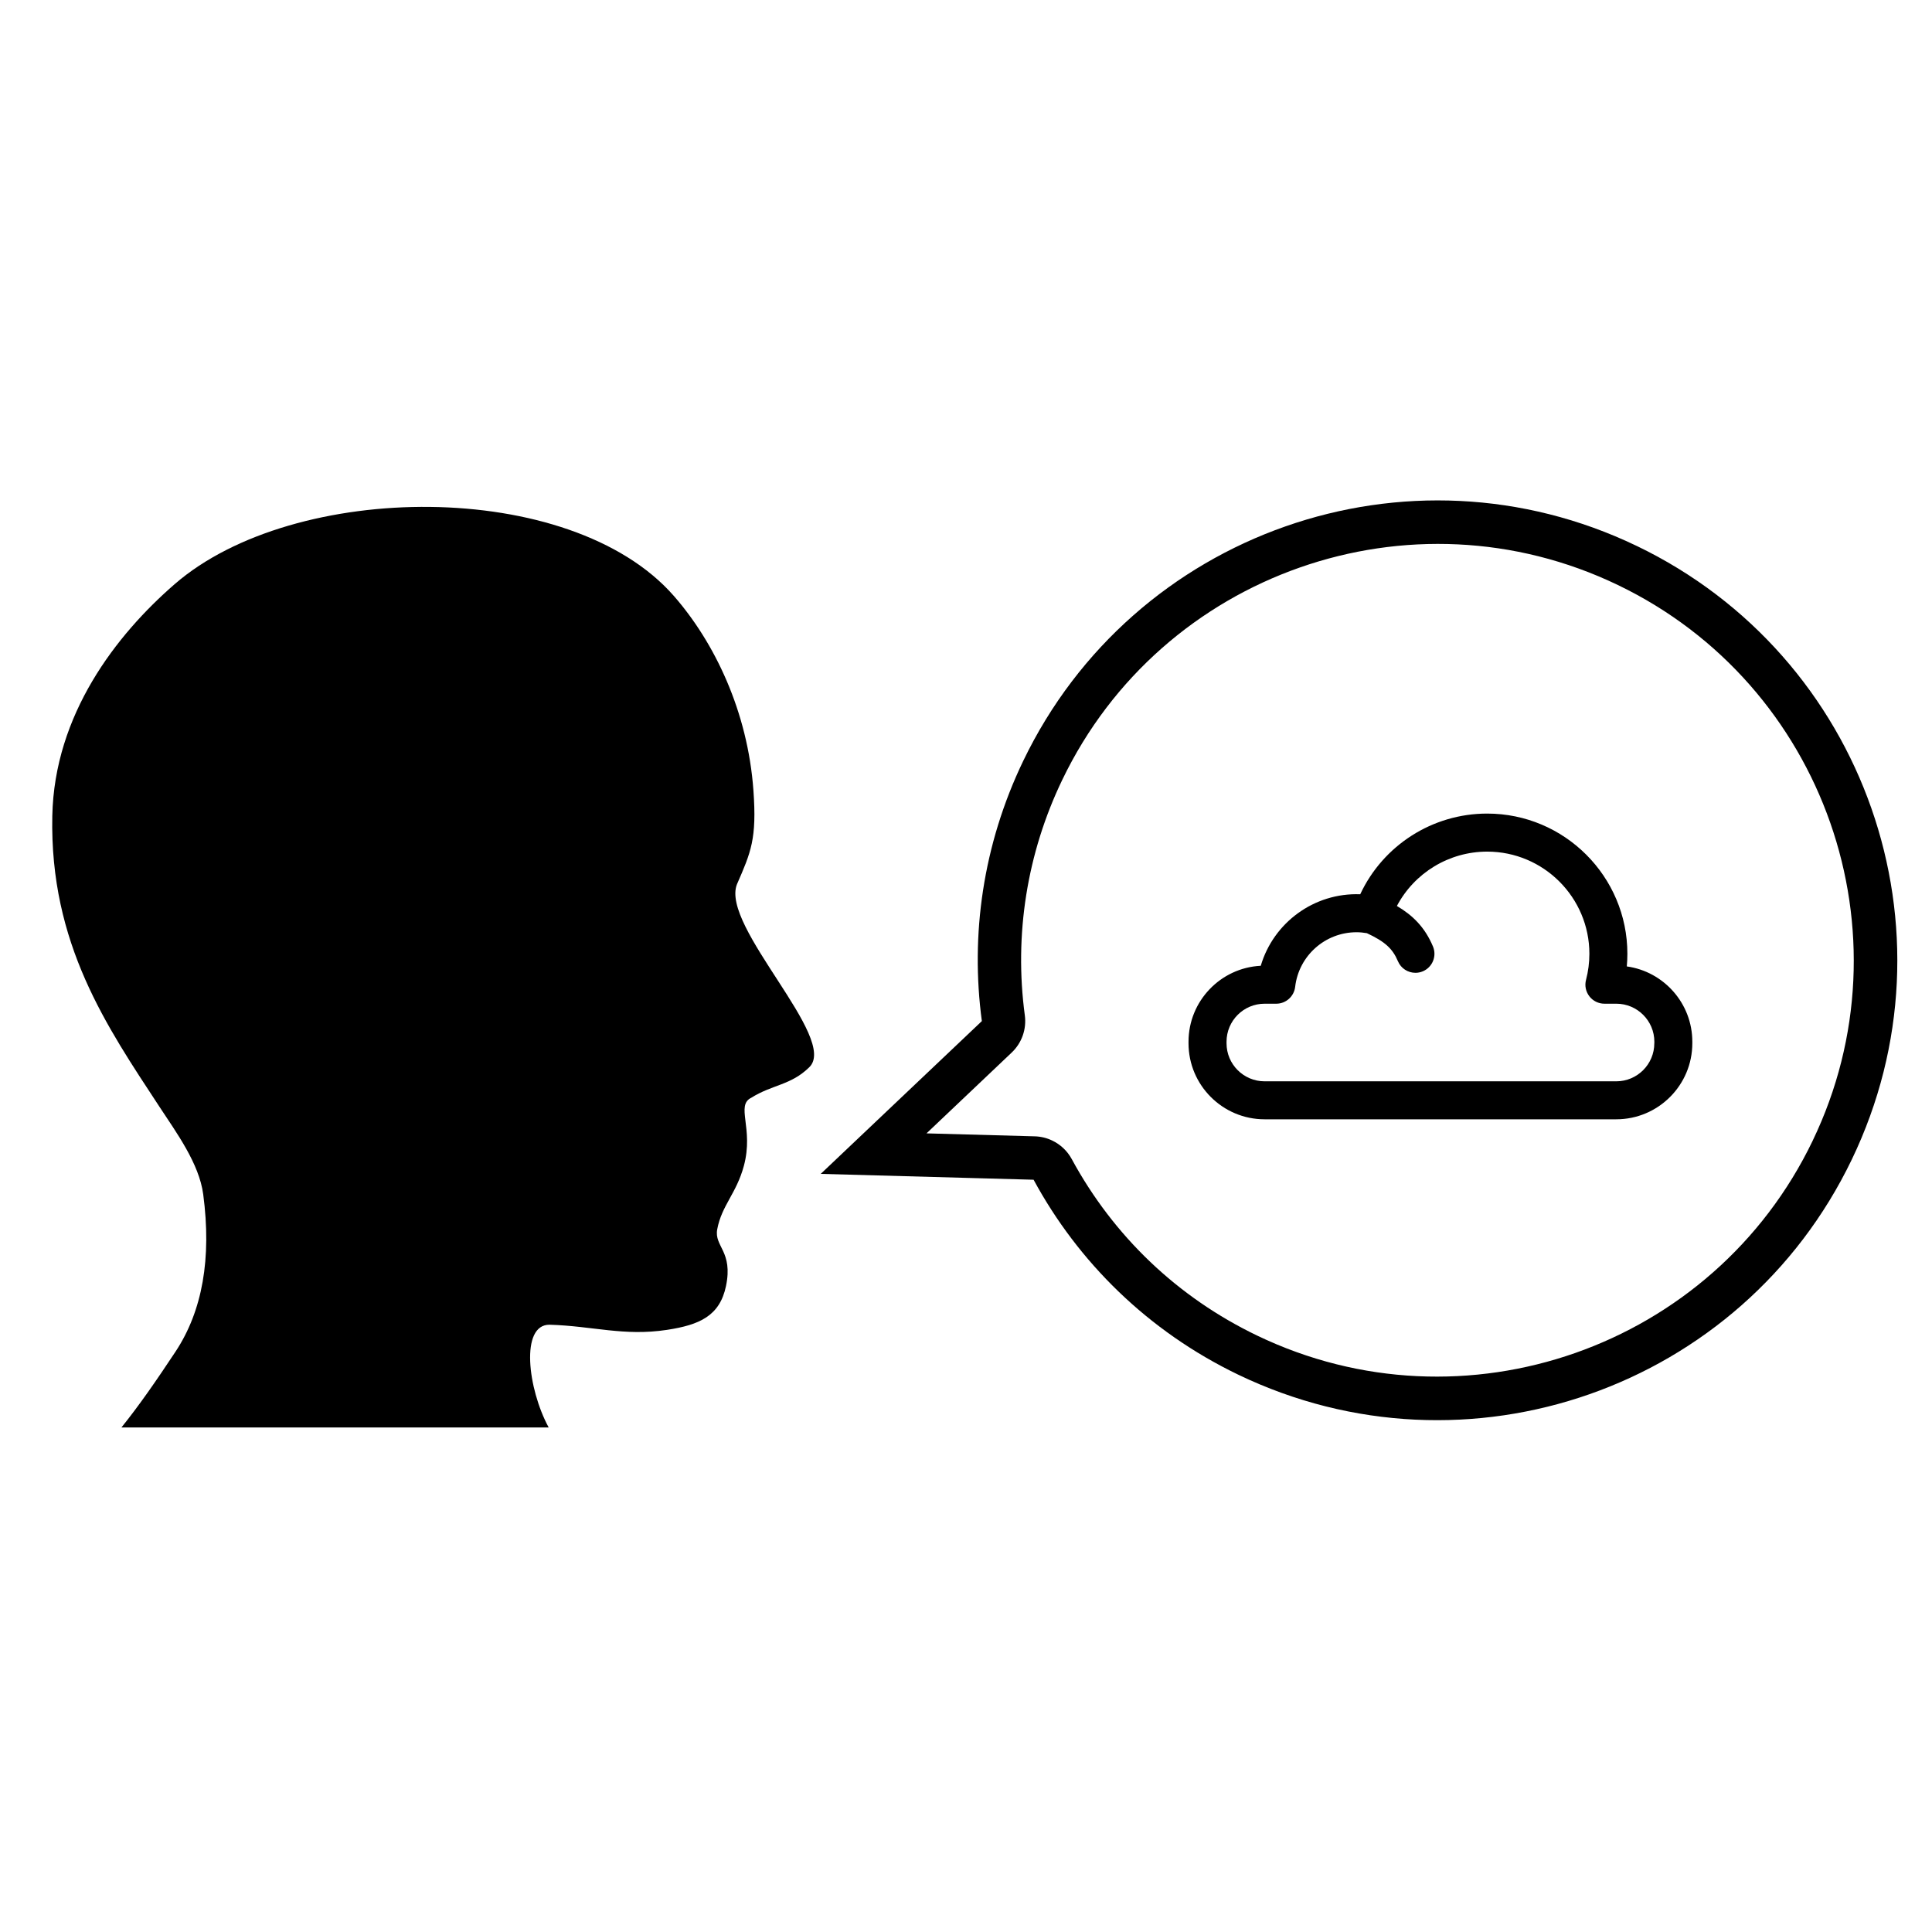
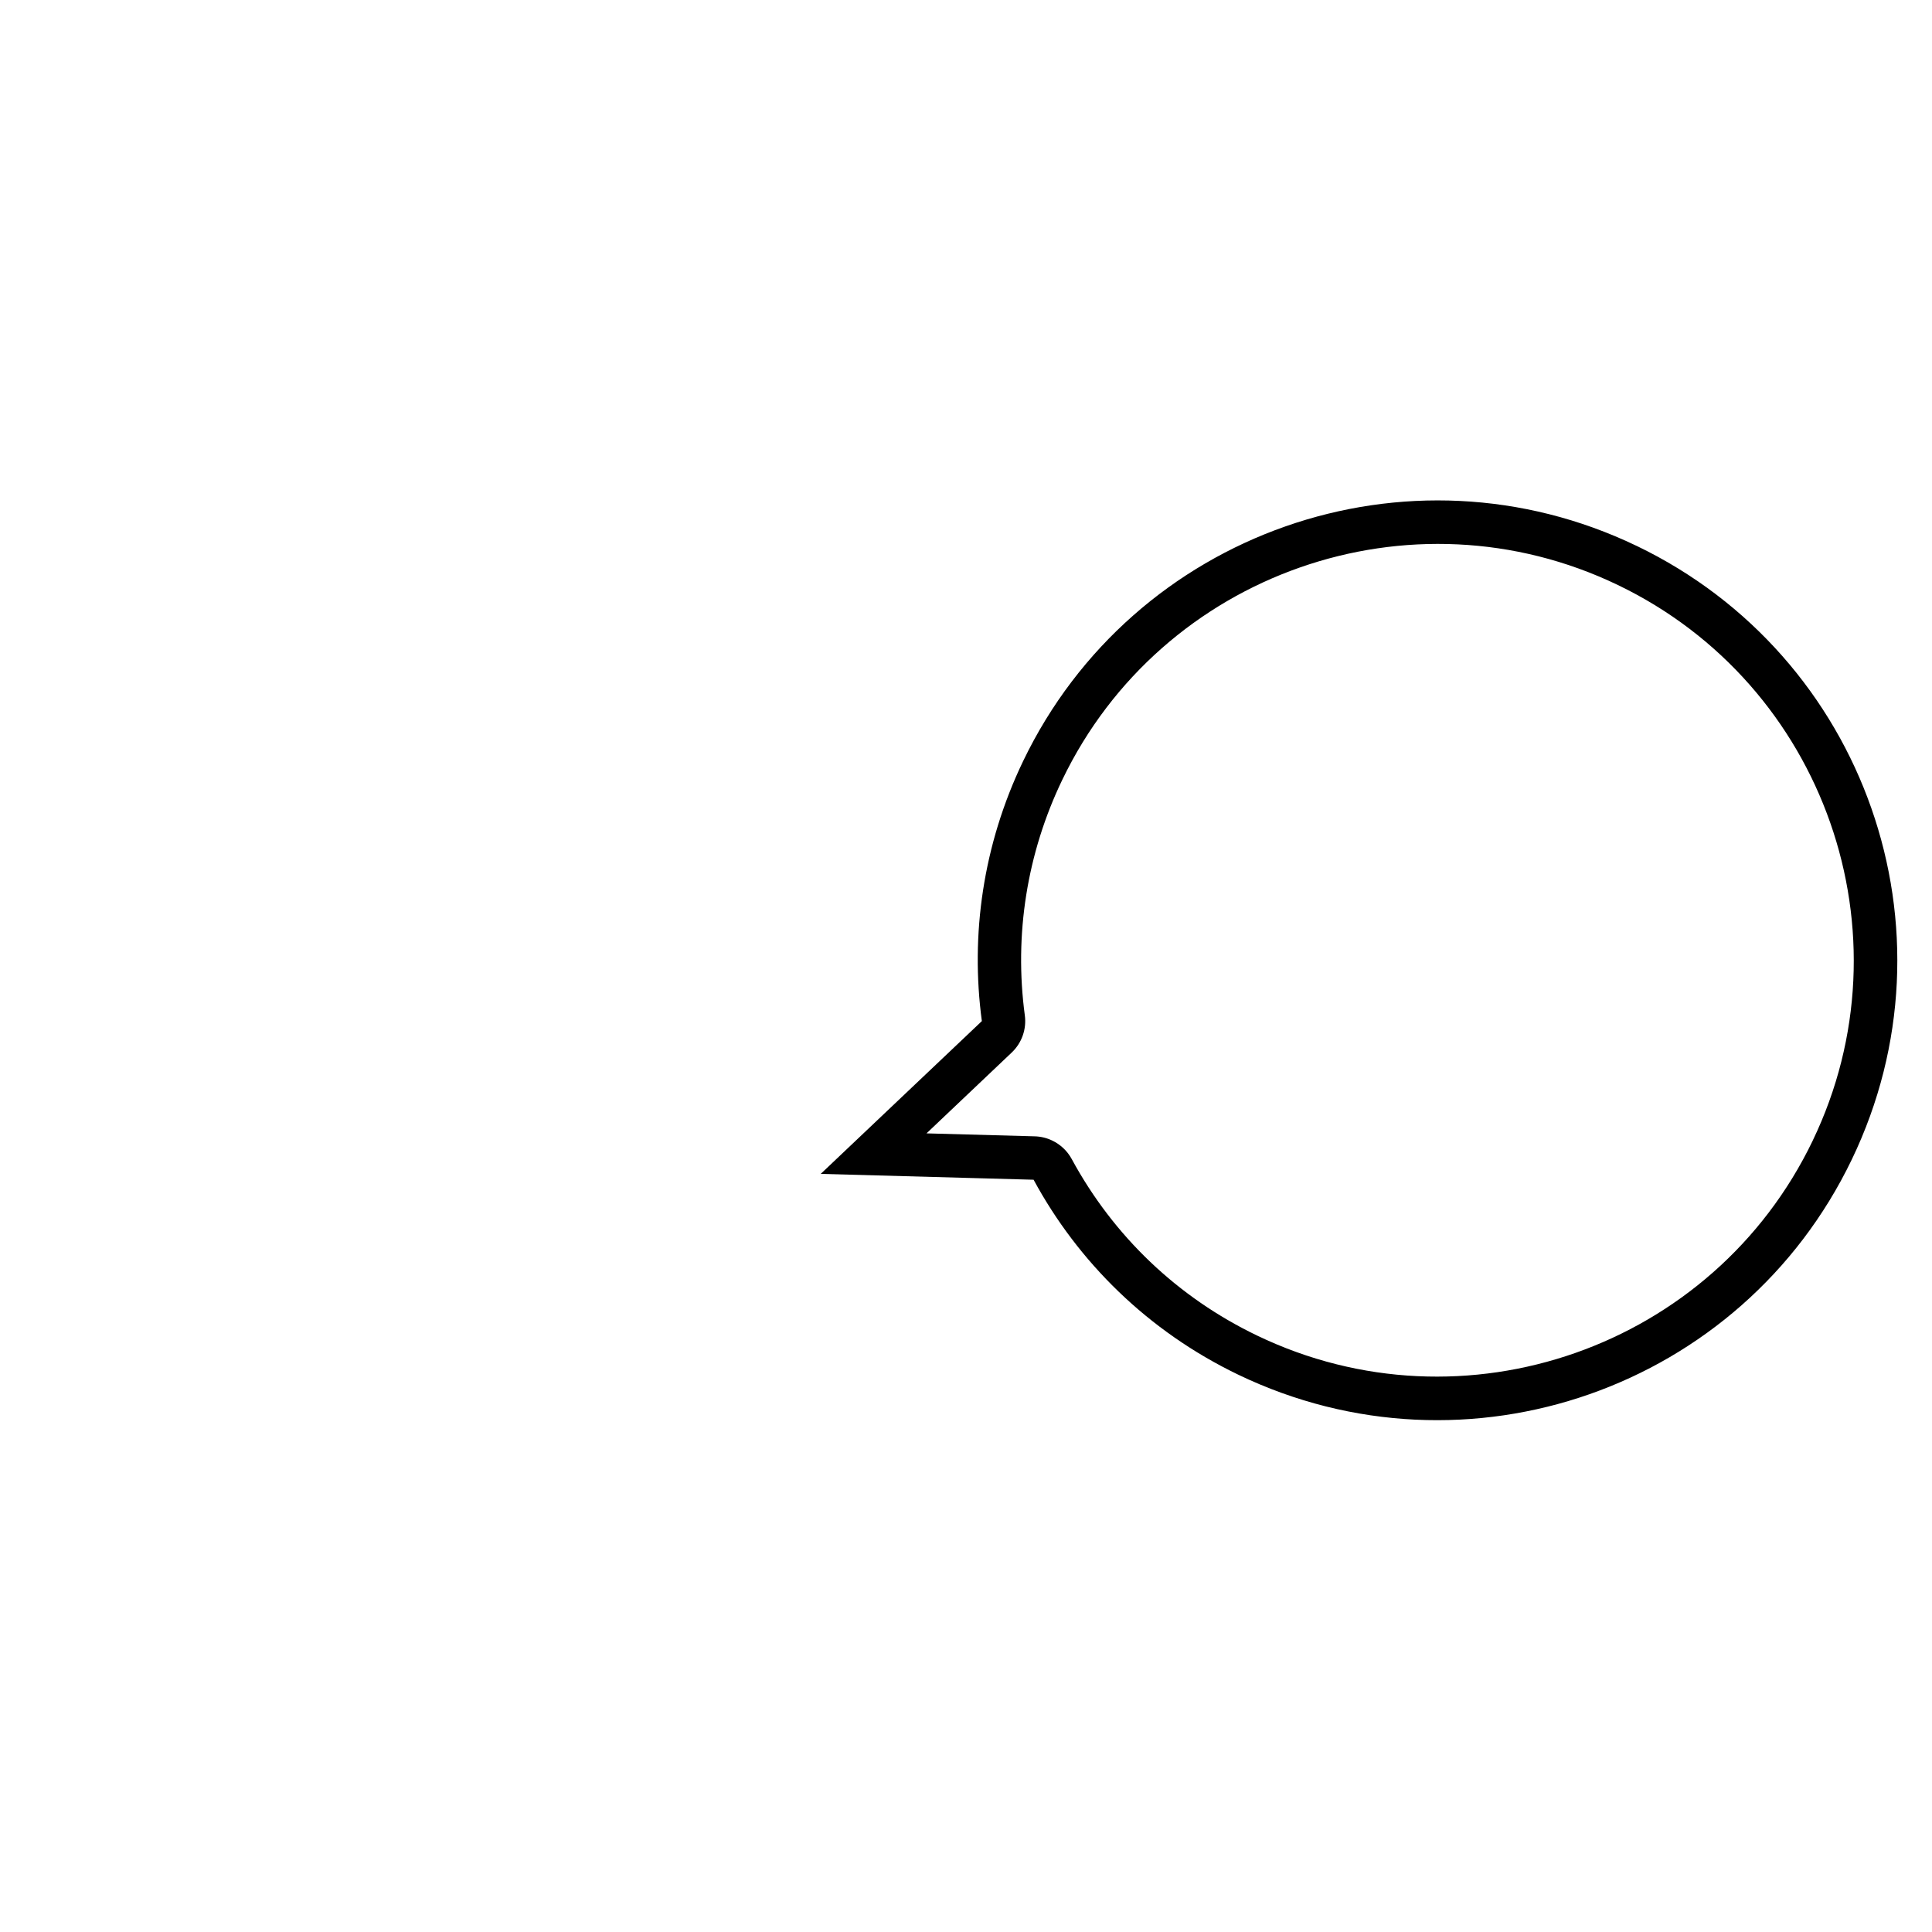
<svg xmlns="http://www.w3.org/2000/svg" fill="#000000" width="800px" height="800px" version="1.1" viewBox="144 144 512 512">
  <g>
    <path d="m577.75 288.68c-60.645-29.168-133.44-3.637-162.6 57-10.699 22.262-14.008 46.152-10.949 68.922l-42.699 40.488 56.41 1.551c11.781 21.75 30.25 40.121 54.23 51.66 60.637 29.16 133.44 3.641 162.6-57.012 29.168-60.641 3.648-133.45-56.988-162.61zm46.629 157.62c-26.367 54.84-92.426 77.992-147.25 51.629-21.023-10.109-38.004-26.285-49.117-46.781-1.176-2.156-2.984-3.844-5.125-4.871-1.434-0.699-3.023-1.09-4.664-1.137l-28.691-0.785 22.578-21.418c2.676-2.535 3.977-6.207 3.477-9.867-2.863-21.355 0.562-42.941 9.926-62.406 26.359-54.836 92.418-78.004 147.25-51.625 54.836 26.363 77.977 92.438 51.613 147.26z" />
-     <path d="m339.29 378.37c3.738-8.574 5.297-12.051 4.375-24.902-1.5-20.895-10.297-39.23-21.137-51.594-27.367-31.195-100.58-30.539-132.21-3.094-15.543 13.48-31.902 34.594-32.457 61.438-0.711 33.93 14.465 55.84 28.402 77.094 4.461 6.801 10.508 15.02 11.59 23.188 2.254 17.035-0.215 30.949-7.359 41.73-5.004 7.555-9.539 14.133-14.312 20.062l113.22-0.004c-5.578-10.285-7.547-27.242 0.207-27.223 11.484 0.332 19.676 3.102 31.129 1.367 8.648-1.316 13.988-3.695 15.652-11.59 1.945-9.254-3.184-10.488-2.316-15.074 1.188-6.332 5.082-9.469 7.059-16.805 2.68-9.977-2.25-16.012 1.977-18.055 5.578-3.504 10.445-3.281 15.309-8.031 8.043-7.551-23.5-37.312-19.129-48.508z" />
-     <path d="m575.12 400.11c0.098-1.113 0.152-2.234 0.152-3.348 0-20.488-16.672-37.156-37.156-37.156-14.535 0-27.59 8.438-33.641 21.383-12.273-0.457-23.016 7.574-26.359 18.953-10.645 0.527-19.145 9.352-19.145 20.121v0.414c0 11.109 9.039 20.148 20.152 20.148h93.207c11.109 0 20.152-9.039 20.152-20.148v-0.414c0.004-10.16-7.566-18.594-17.363-19.953zm7.289 20.375c0 5.555-4.523 10.074-10.078 10.074h-93.207c-5.555 0-10.078-4.519-10.078-10.074v-0.414c0-5.555 4.519-10.078 10.078-10.078h3.098c2.555 0 4.707-1.918 5.008-4.457 0.957-8.258 7.953-14.484 16.277-14.484 0.91 0 1.82 0.094 2.727 0.246 4.785 2.234 6.824 4.094 8.227 7.426 0.809 1.926 2.68 3.082 4.648 3.082 0.652 0 1.309-0.125 1.953-0.395 2.559-1.078 3.766-4.031 2.688-6.594-2.16-5.137-5.402-8.27-9.559-10.723 4.637-8.762 13.789-14.406 23.934-14.406 14.93 0 27.078 12.148 27.078 27.078 0 2.336-0.301 4.66-0.887 6.906-0.402 1.508-0.074 3.121 0.883 4.359 0.953 1.238 2.43 1.961 3.988 1.961h3.156c5.555 0 10.078 4.523 10.078 10.078l-0.008 0.414z" />
  </g>
</svg>